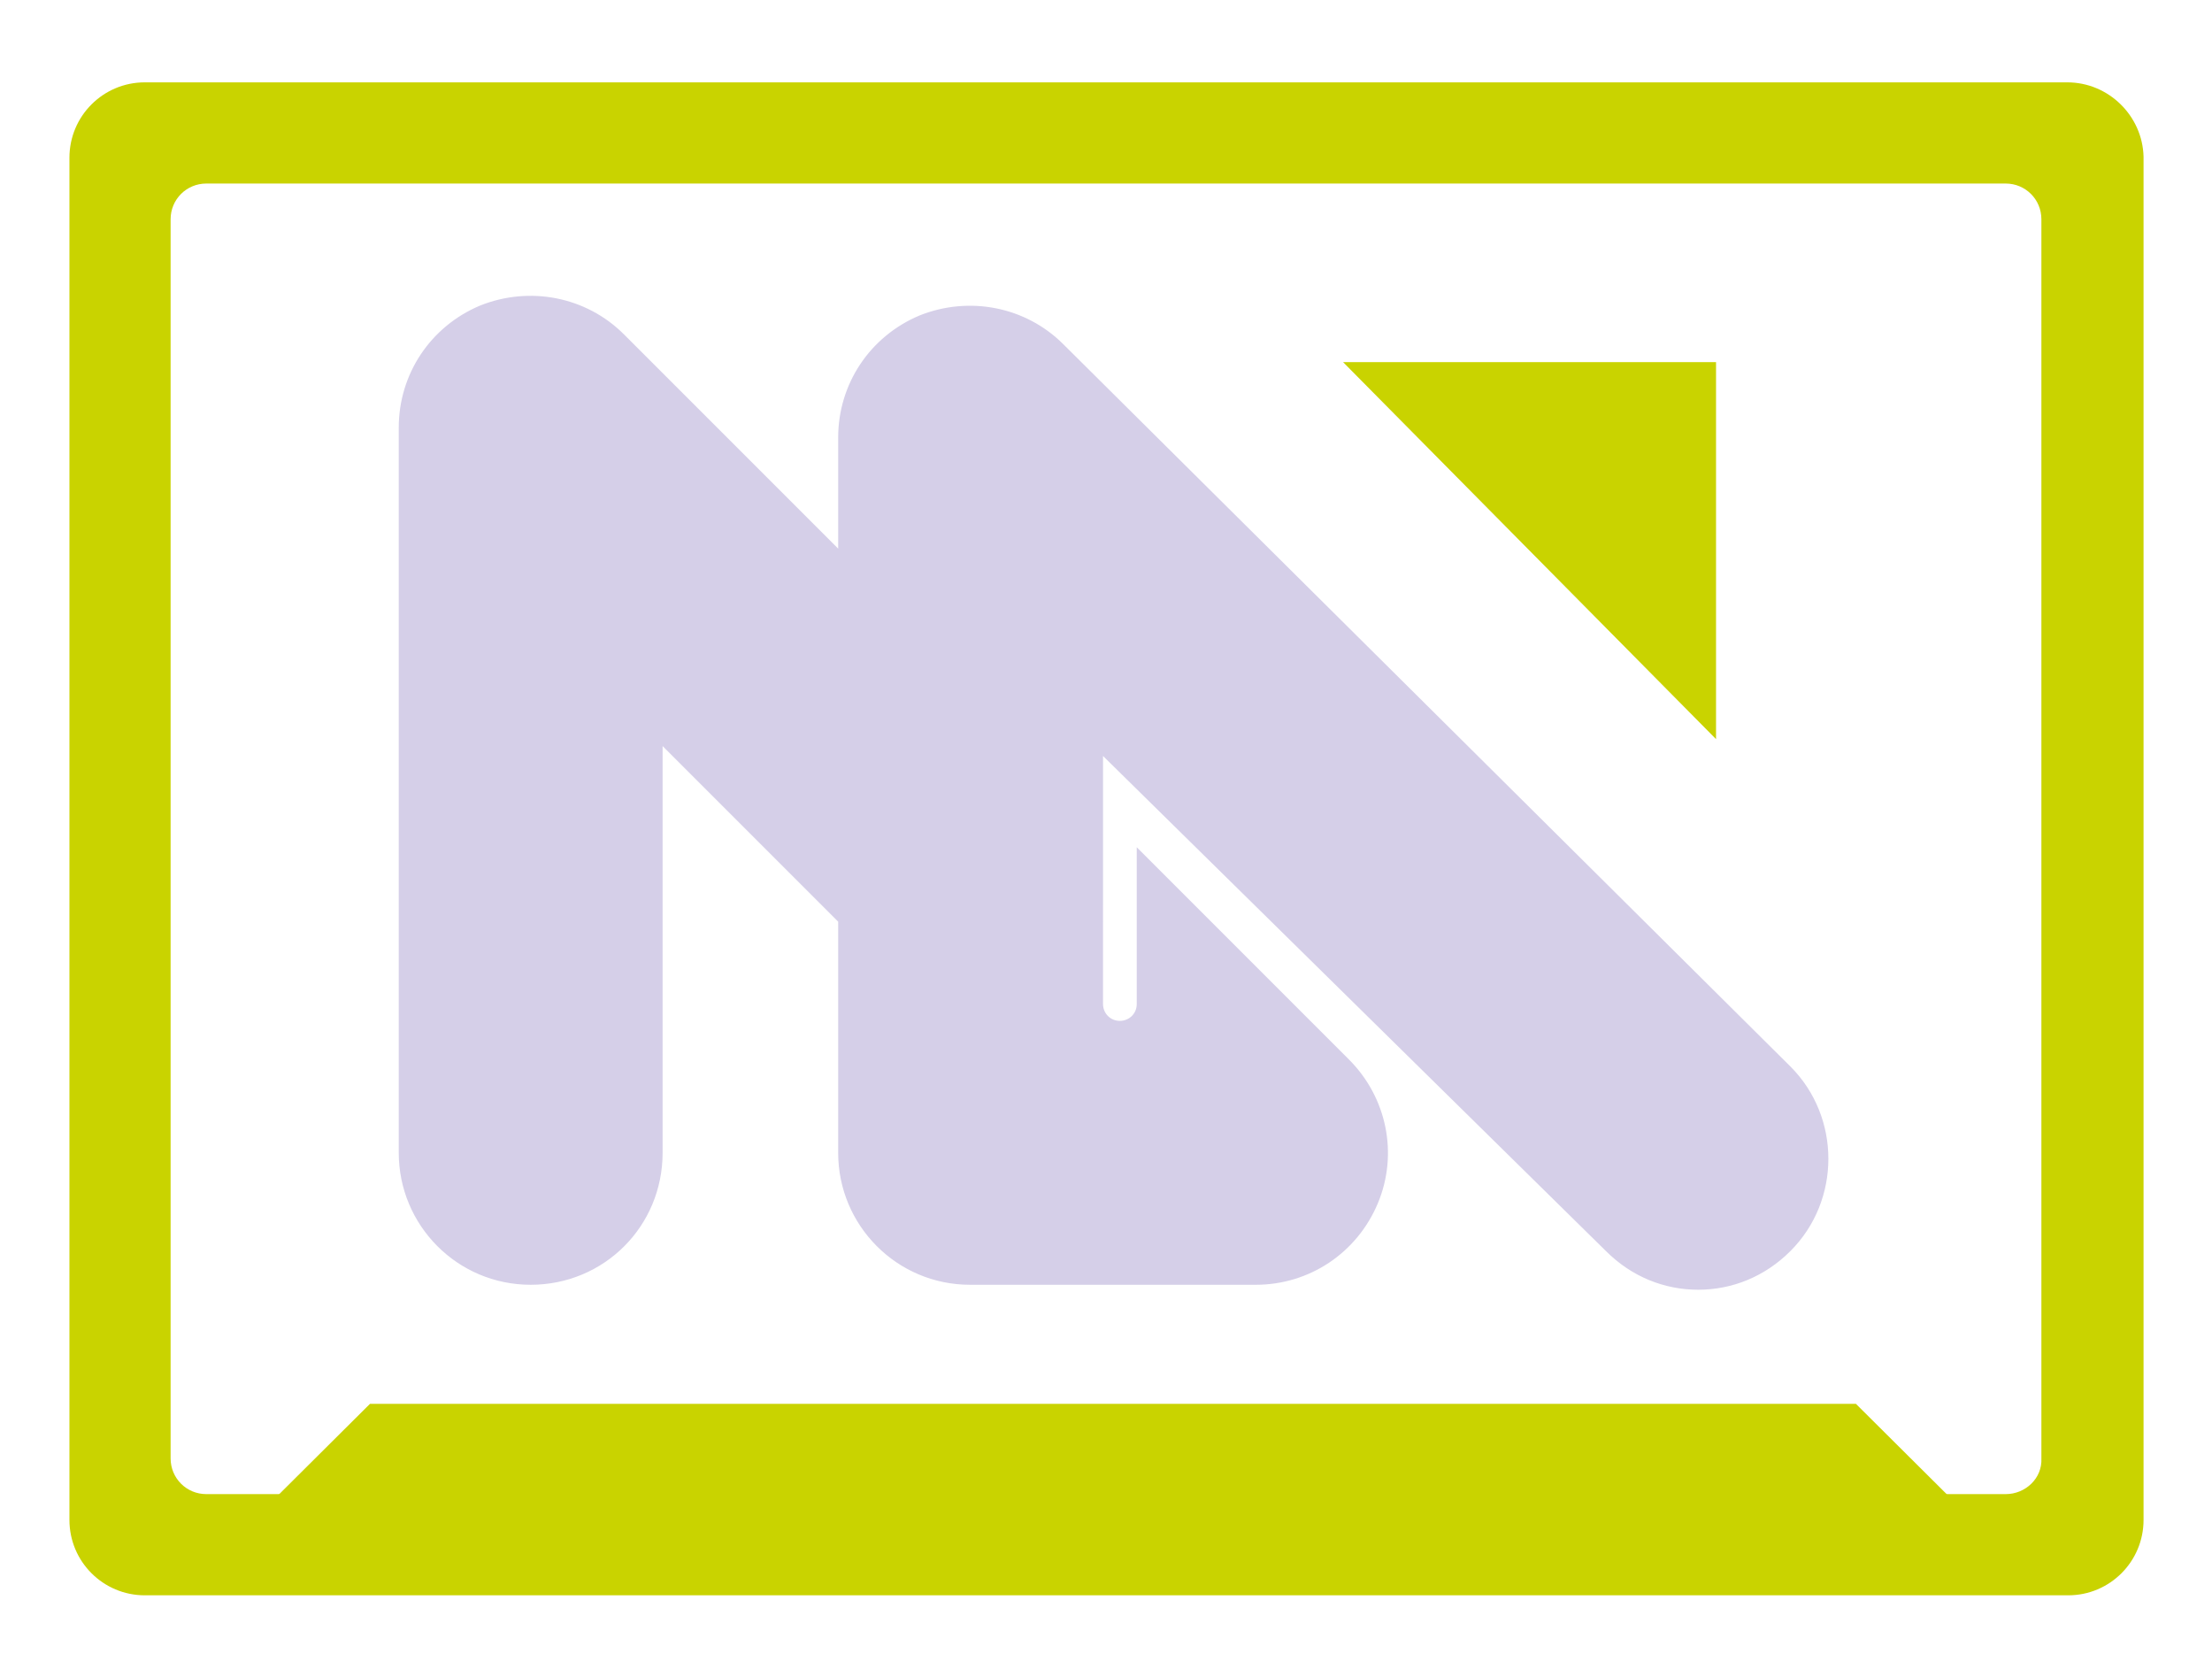
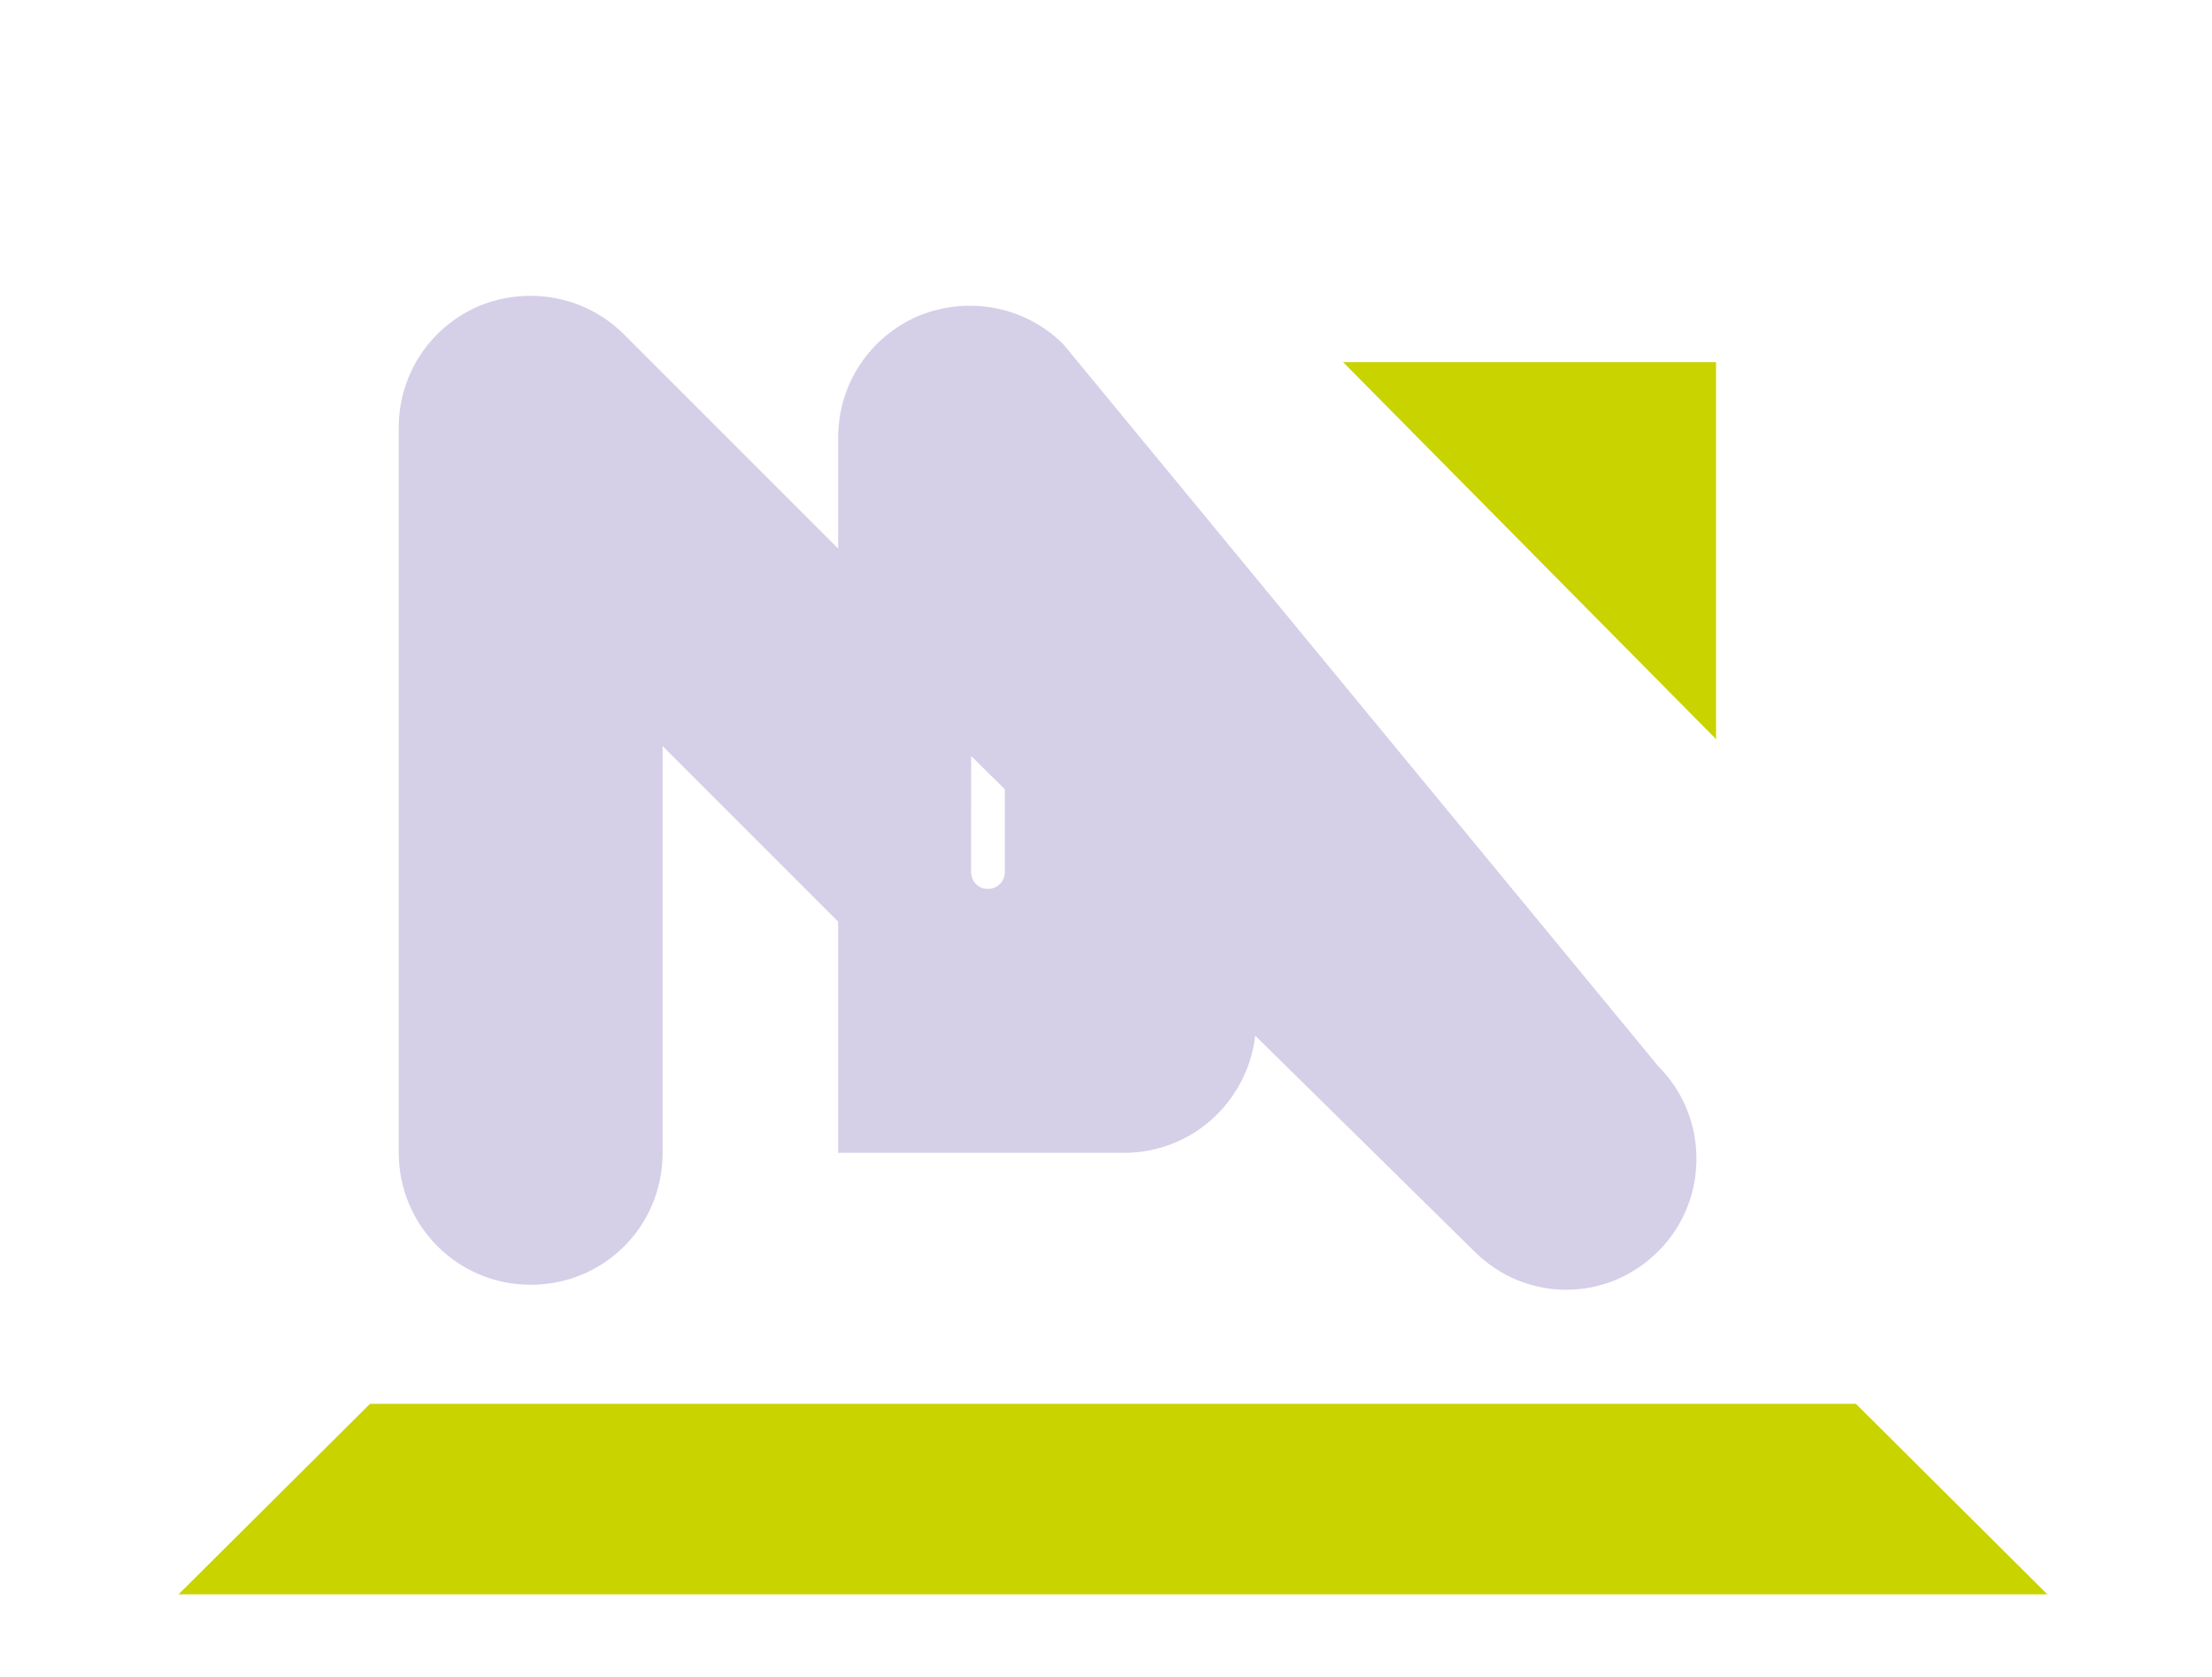
<svg xmlns="http://www.w3.org/2000/svg" version="1.1" id="Layer_1" x="0px" y="0px" viewBox="0 0 223 169" style="enable-background:new 0 0 223 169;" xml:space="preserve">
  <style type="text/css">
	.st0{fill:#C9D300;}
	.st1{fill:#D5CFE8;}
	.st2{fill:#1D1D1B;}
</style>
  <g>
-     <path class="st0" d="M202.2,150.6H20.8c-2,0-3.6-1.6-3.6-3.6V22.1c0-2,1.6-3.6,3.6-3.6h181.4c2,0,3.6,1.6,3.6,3.6v124.9   C205.9,149,204.2,150.6,202.2,150.6 M208.4,8.3H14.6c-4.2,0-7.6,3.4-7.6,7.6v137.3c0,4.2,3.4,7.6,7.6,7.6h193.9   c4.2,0,7.6-3.4,7.6-7.6V15.8C216,11.7,212.6,8.3,208.4,8.3" />
    <polyline class="st0" points="206.4,160.7 187.1,141.5 37.3,141.5 18,160.7  " />
-     <path class="st1" d="M107.2,34.7c-3.8-3.8-9.5-4.9-14.5-2.9c-5,2.1-8.2,6.9-8.2,12.3v11.2L62.9,33.7c-3.8-3.8-9.5-4.9-14.5-2.9   c-5,2.1-8.2,6.9-8.2,12.3v73.1c0,7.3,5.9,13.3,13.3,13.3s13.3-5.9,13.3-13.3v-41l17.7,17.7v23.3c0,7.3,5.9,13.3,13.3,13.3h28.8   c5.4,0,10.2-3.2,12.3-8.2c2.1-5,0.9-10.7-2.9-14.5l-21.4-21.4v15.8c0,1-0.8,1.7-1.7,1.7c-1,0-1.7-0.8-1.7-1.7V81.2h0v-5l50.7,49.9   c2.6,2.6,5.9,3.9,9.3,3.9c3.4,0,6.7-1.3,9.3-3.9c5.1-5.1,5.1-13.5,0-18.6L107.2,34.7z" />
+     <path class="st1" d="M107.2,34.7c-3.8-3.8-9.5-4.9-14.5-2.9c-5,2.1-8.2,6.9-8.2,12.3v11.2L62.9,33.7c-3.8-3.8-9.5-4.9-14.5-2.9   c-5,2.1-8.2,6.9-8.2,12.3v73.1c0,7.3,5.9,13.3,13.3,13.3s13.3-5.9,13.3-13.3v-41l17.7,17.7v23.3h28.8   c5.4,0,10.2-3.2,12.3-8.2c2.1-5,0.9-10.7-2.9-14.5l-21.4-21.4v15.8c0,1-0.8,1.7-1.7,1.7c-1,0-1.7-0.8-1.7-1.7V81.2h0v-5l50.7,49.9   c2.6,2.6,5.9,3.9,9.3,3.9c3.4,0,6.7-1.3,9.3-3.9c5.1-5.1,5.1-13.5,0-18.6L107.2,34.7z" />
    <polygon class="st0" points="173,36.5 173,74.5 135.4,36.5  " />
  </g>
</svg>